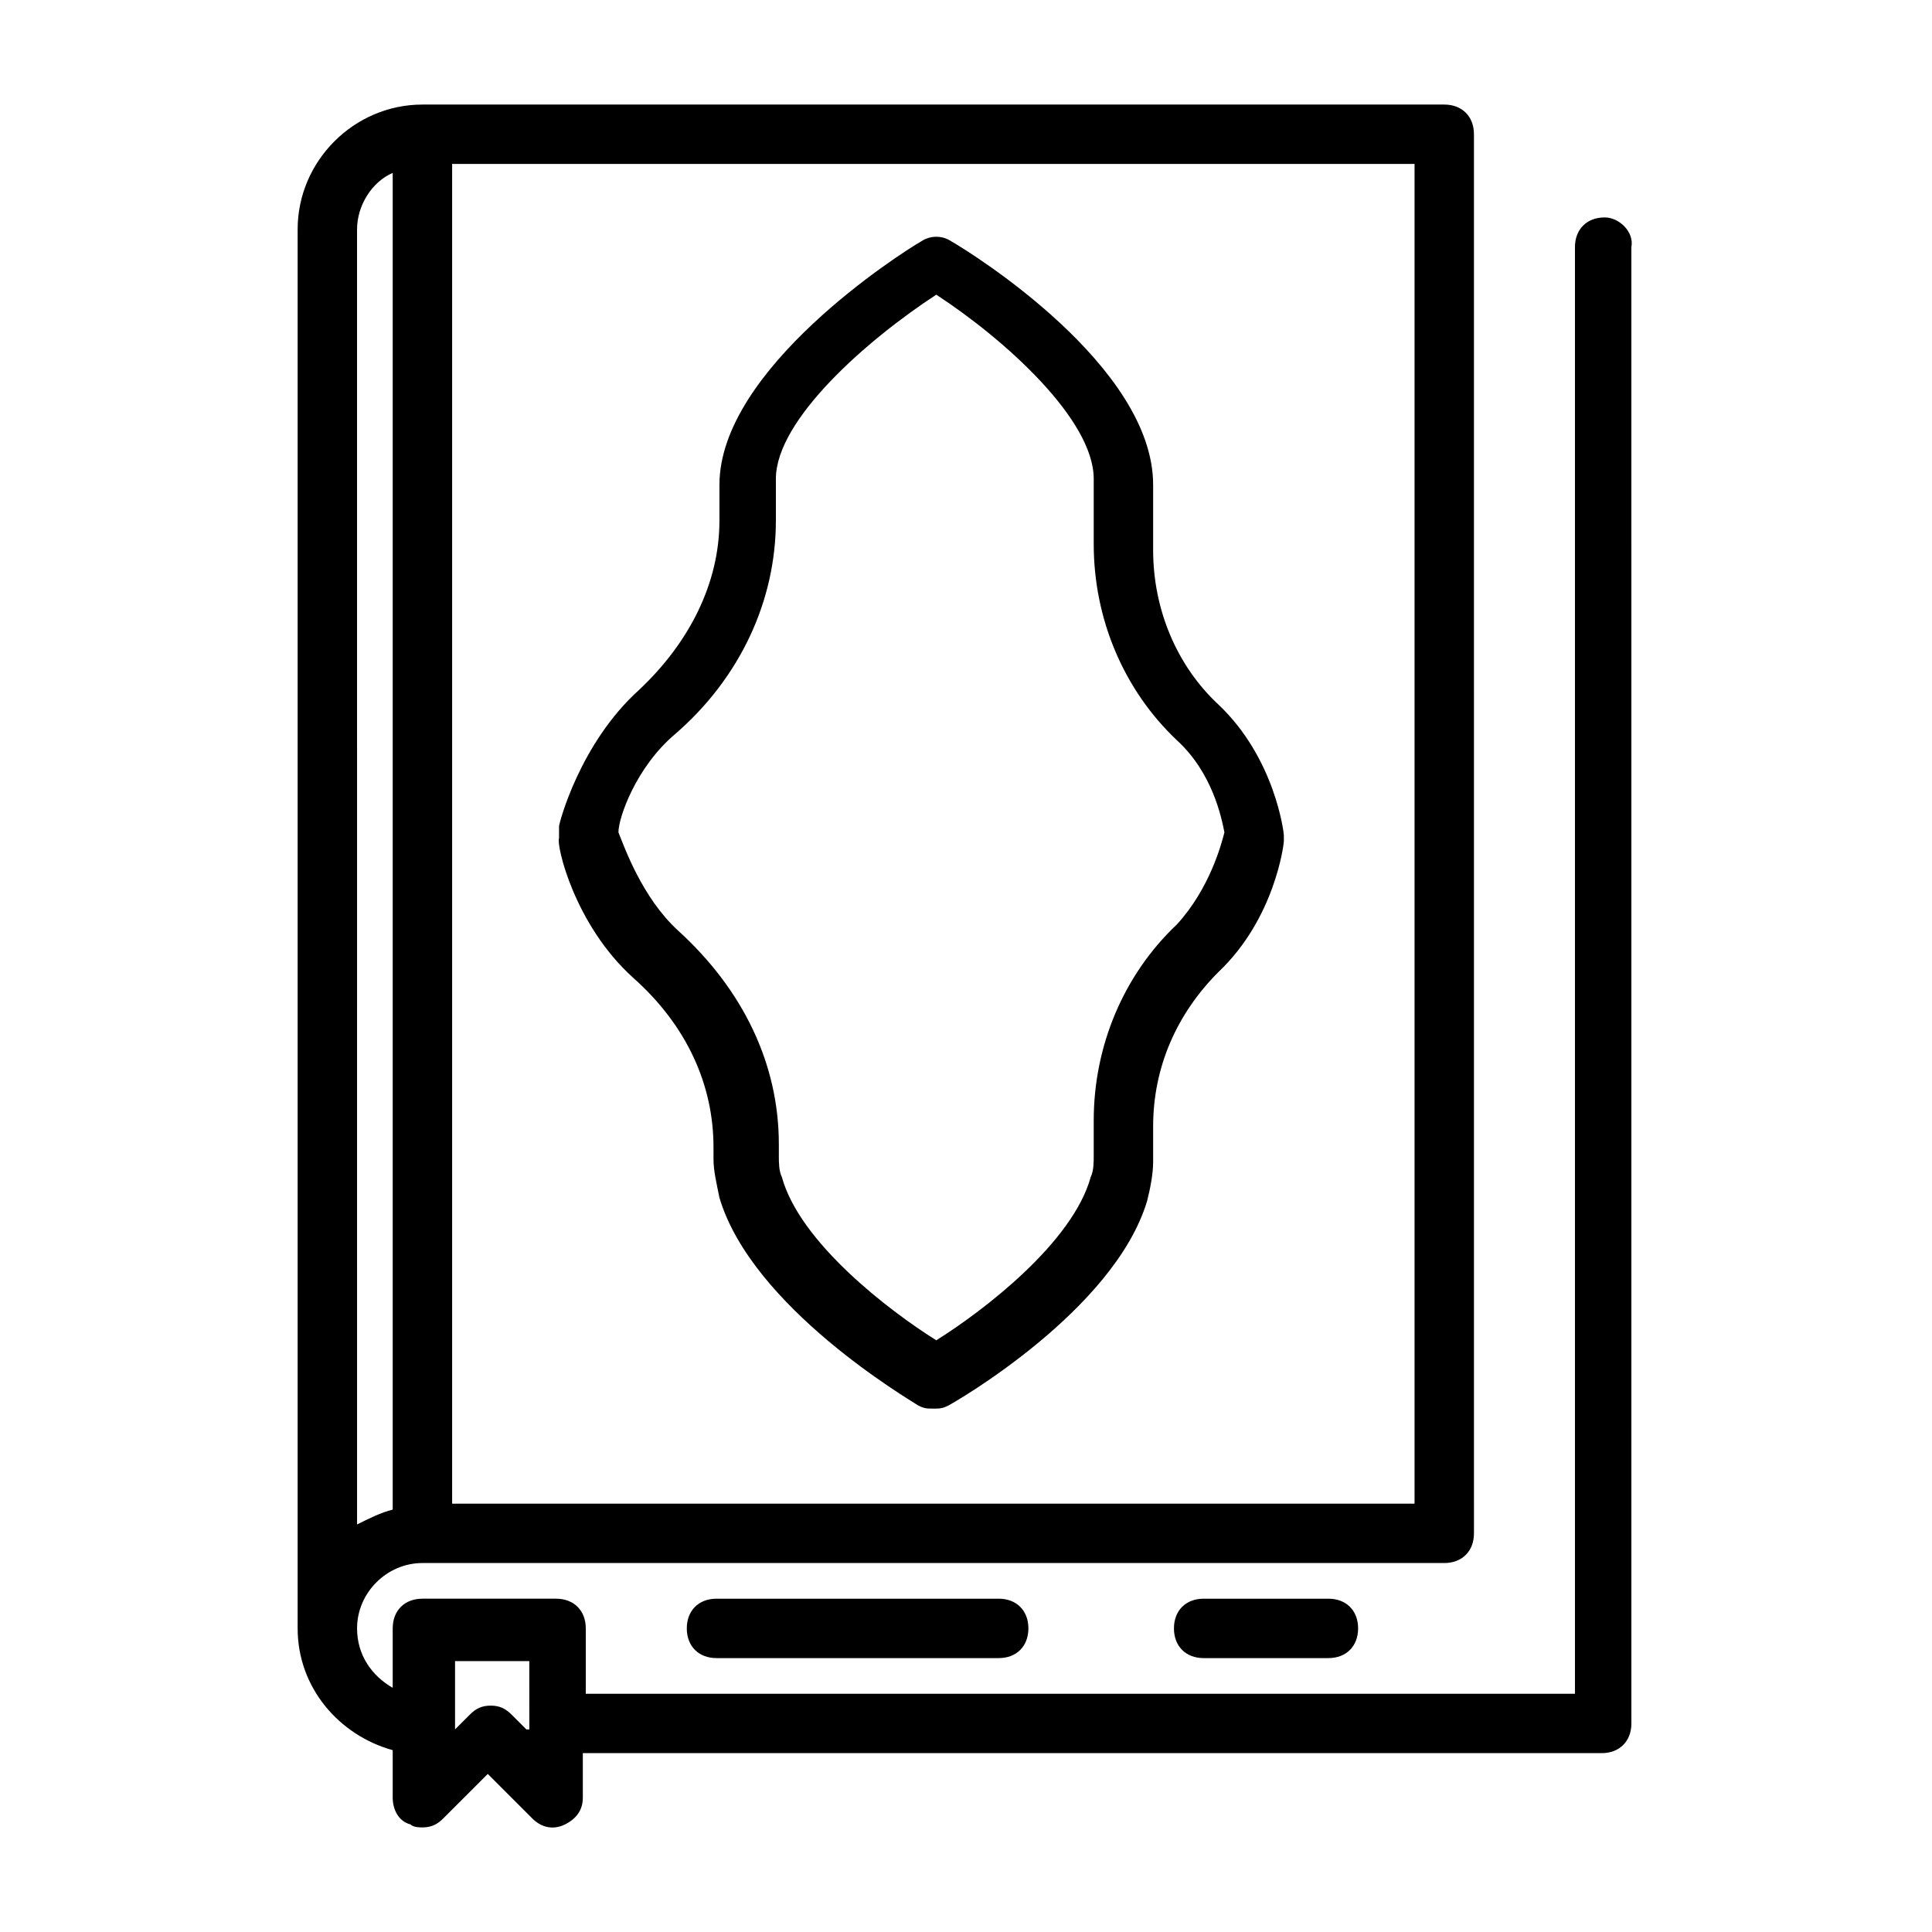
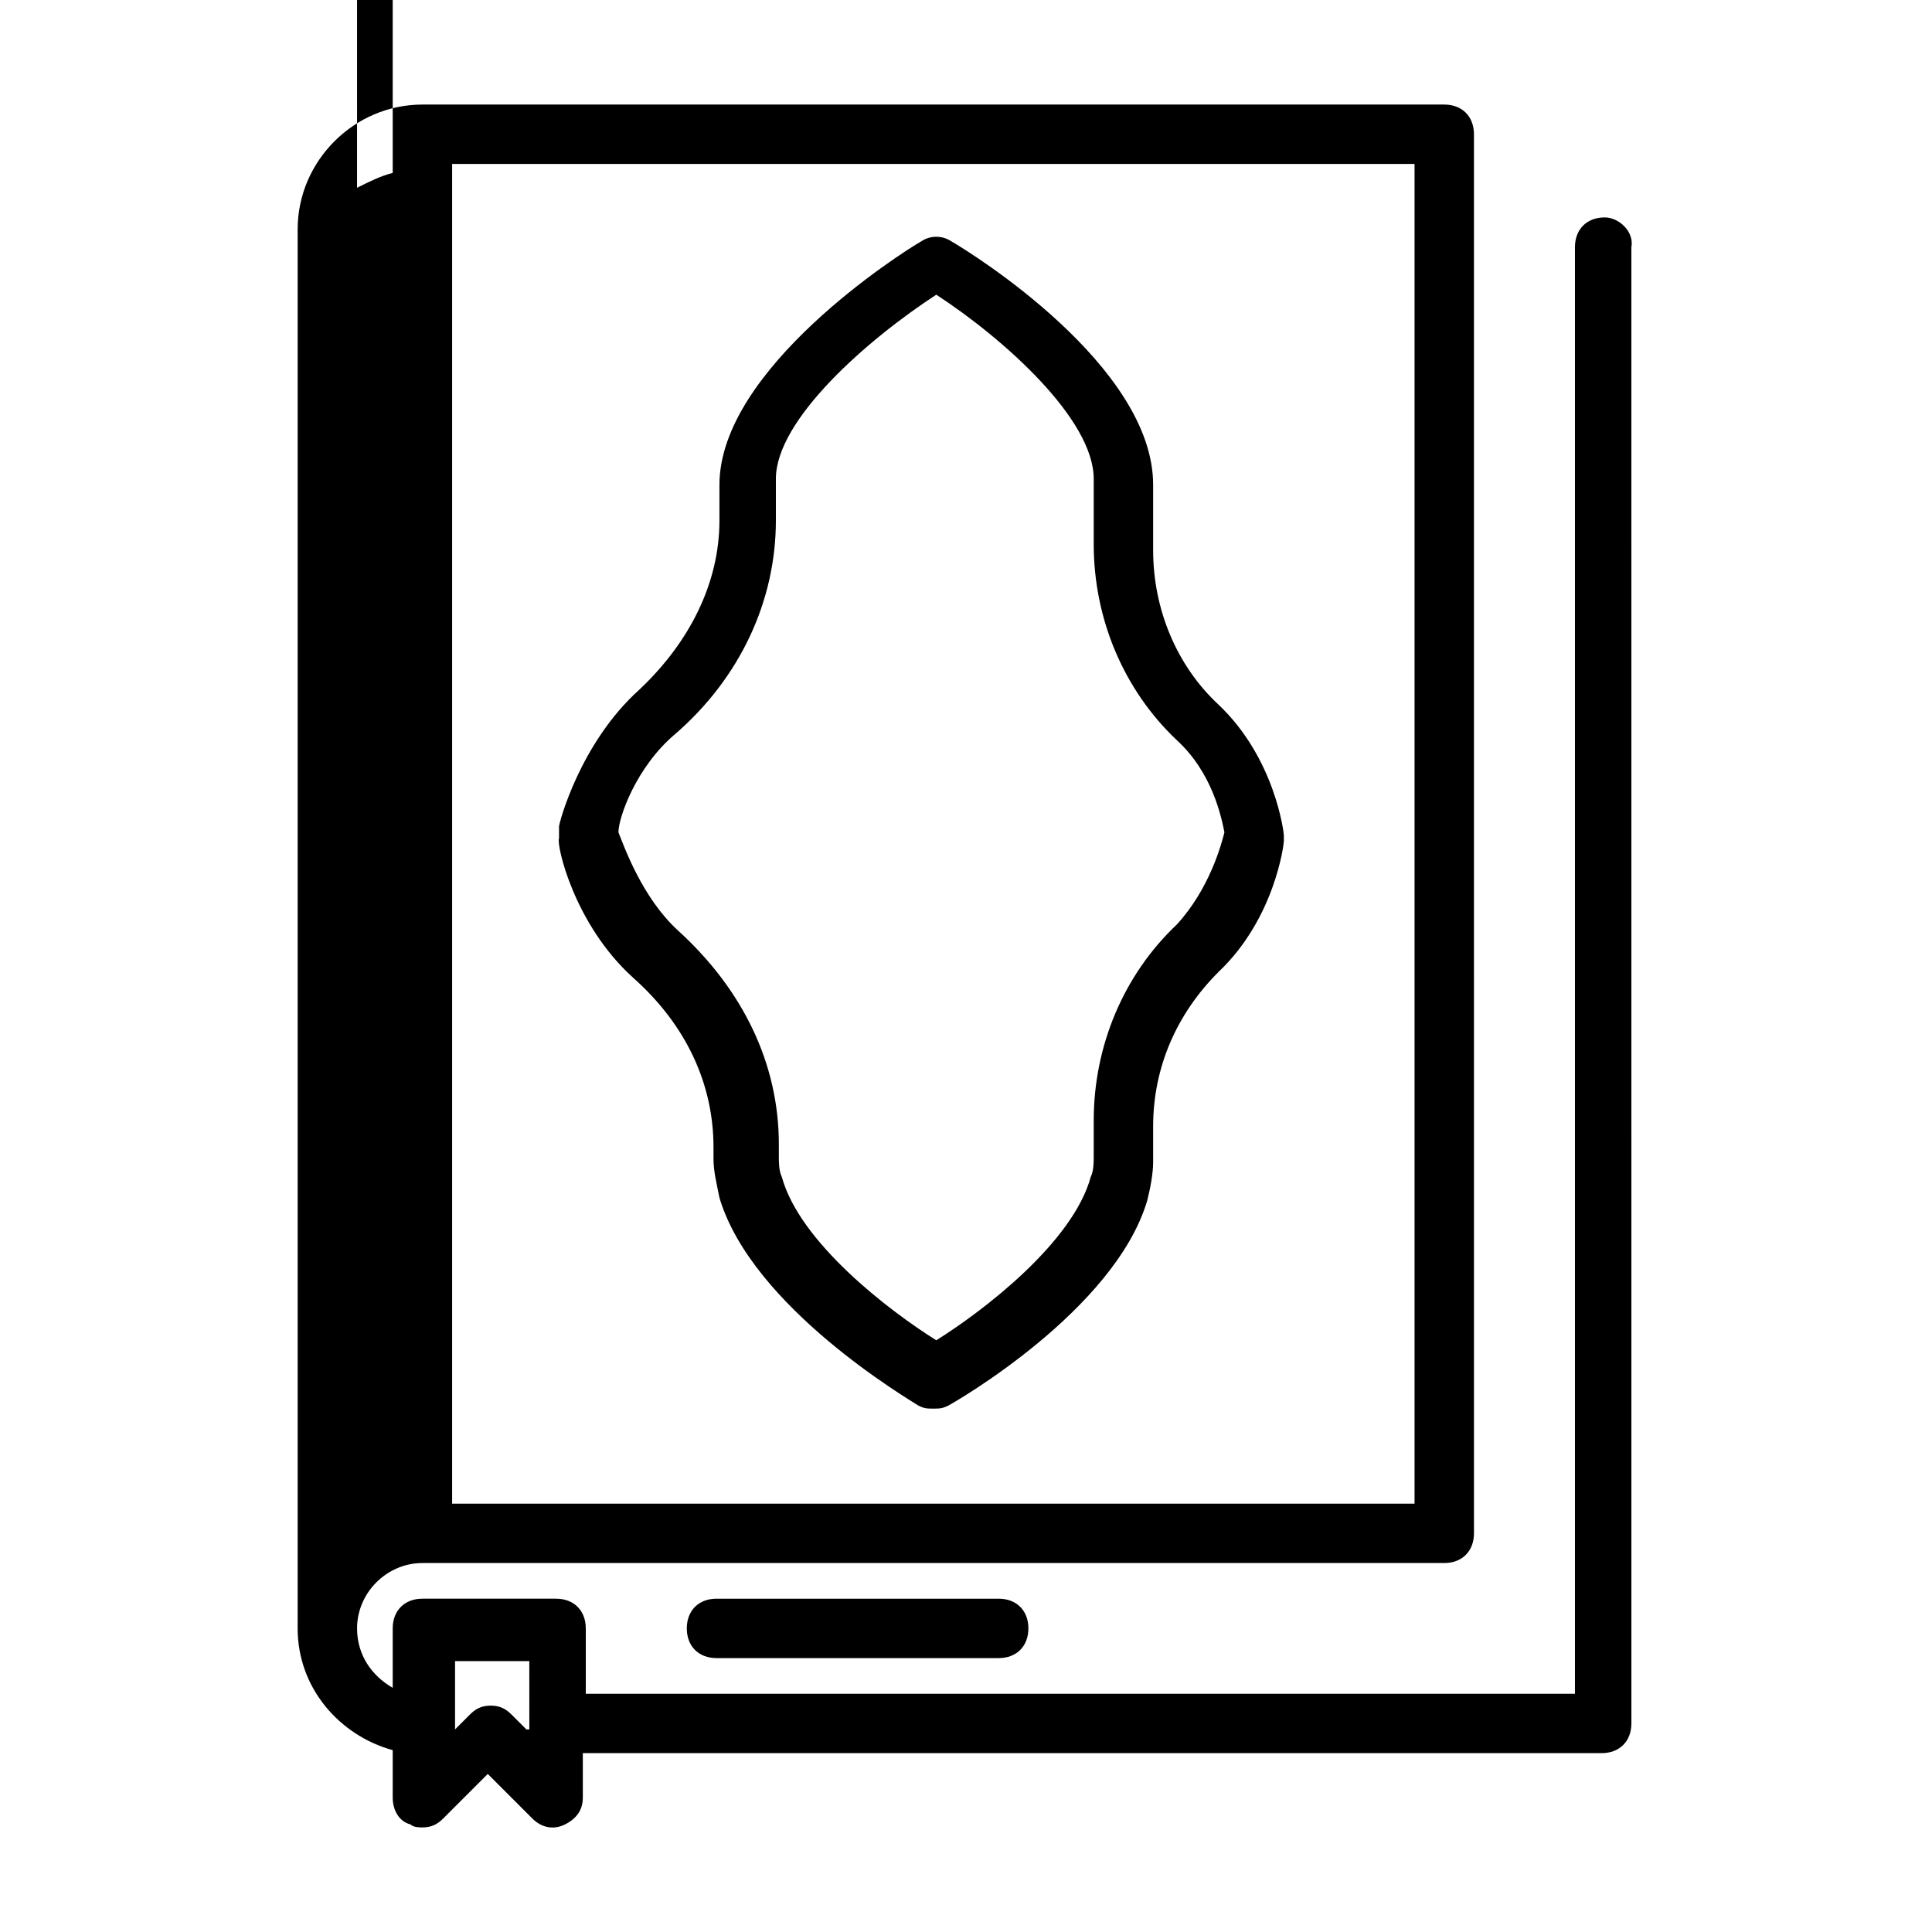
<svg xmlns="http://www.w3.org/2000/svg" fill="#000000" width="800px" height="800px" version="1.1" viewBox="144 144 512 512">
  <g>
-     <path d="m569.25 201.62c-4.723 0-7.871 3.148-7.871 7.871v383.37h-262.14v-17.32c0-4.723-3.148-7.871-7.871-7.871h-35.426c-4.723 0-7.871 3.148-7.871 7.871v15.742c-5.512-3.148-9.445-8.66-9.445-15.742 0-9.445 7.871-17.32 17.32-17.32h270.8c4.723 0 7.871-3.148 7.871-7.871l-0.004-370.77c0-4.723-3.148-7.871-7.871-7.871h-270.8c-18.105 0-33.062 14.957-33.062 33.062v370.77c0 15.742 11.02 28.34 25.191 32.273v12.594c0 3.148 1.574 6.297 4.723 7.086 0.789 0.789 2.363 0.789 3.148 0.789 2.363 0 3.938-0.789 5.512-2.363l11.809-11.809 11.809 11.809c2.363 2.363 5.512 3.148 8.66 1.574 3.148-1.574 4.723-3.938 4.723-7.086v-11.809h270.01c4.723 0 7.871-3.148 7.871-7.871l-0.004-391.24c0.785-3.938-3.148-7.871-7.086-7.871zm-50.379 340.86h-255.05v-355.03h255.05zm-270.8-352.66v354.24c-3.148 0.789-6.297 2.363-9.445 3.938l-0.004-343.22c0-6.297 3.938-12.598 9.449-14.957zm35.422 412.49-3.938-3.938c-1.574-1.574-3.148-2.363-5.512-2.363s-3.938 0.789-5.512 2.363l-3.938 3.938v-18.105h19.68l0.008 18.105z" />
+     <path d="m569.25 201.62c-4.723 0-7.871 3.148-7.871 7.871v383.37h-262.14v-17.32c0-4.723-3.148-7.871-7.871-7.871h-35.426c-4.723 0-7.871 3.148-7.871 7.871v15.742c-5.512-3.148-9.445-8.66-9.445-15.742 0-9.445 7.871-17.32 17.32-17.32h270.8c4.723 0 7.871-3.148 7.871-7.871l-0.004-370.77c0-4.723-3.148-7.871-7.871-7.871h-270.8c-18.105 0-33.062 14.957-33.062 33.062v370.77c0 15.742 11.02 28.34 25.191 32.273v12.594c0 3.148 1.574 6.297 4.723 7.086 0.789 0.789 2.363 0.789 3.148 0.789 2.363 0 3.938-0.789 5.512-2.363l11.809-11.809 11.809 11.809c2.363 2.363 5.512 3.148 8.66 1.574 3.148-1.574 4.723-3.938 4.723-7.086v-11.809h270.01c4.723 0 7.871-3.148 7.871-7.871l-0.004-391.24c0.785-3.938-3.148-7.871-7.086-7.871zm-50.379 340.86h-255.05v-355.03h255.05zm-270.8-352.66c-3.148 0.789-6.297 2.363-9.445 3.938l-0.004-343.22c0-6.297 3.938-12.598 9.449-14.957zm35.422 412.49-3.938-3.938c-1.574-1.574-3.148-2.363-5.512-2.363s-3.938 0.789-5.512 2.363l-3.938 3.938v-18.105h19.68l0.008 18.105z" />
    <path d="m333.88 567.67c-4.723 0-7.871 3.148-7.871 7.871 0 4.723 3.148 7.871 7.871 7.871h74.785c4.723 0 7.871-3.148 7.871-7.871 0-4.723-3.148-7.871-7.871-7.871z" />
-     <path d="m462.98 567.67c-4.723 0-7.871 3.148-7.871 7.871 0 4.723 3.148 7.871 7.871 7.871h33.062c4.723 0 7.871-3.148 7.871-7.871 0-4.723-3.148-7.871-7.871-7.871z" />
    <path d="m311.83 403.15c14.168 12.594 21.254 28.34 21.254 44.871v3.148c0 3.148 0.789 6.297 1.574 10.234 8.66 29.125 50.383 53.531 52.742 55.105 1.574 0.789 2.363 0.789 3.938 0.789 1.574 0 2.363 0 3.938-0.789 1.574-0.789 44.082-25.191 52.742-54.316 0.789-3.148 1.574-7.086 1.574-10.234v-9.445c0-15.742 6.297-29.914 17.32-40.934 14.957-14.168 17.32-33.852 17.32-34.637v-1.574c0-0.789-2.363-20.469-17.32-34.637-11.02-10.234-17.32-25.191-17.32-40.934v-17.32c0-31.488-48.02-61.402-53.531-64.551-2.363-1.574-5.512-1.574-7.871 0-5.512 3.148-53.531 33.852-53.531 64.551v9.441c0 16.531-7.871 32.273-21.254 44.871-15.742 14.168-21.254 35.426-21.254 36.211v3.148c-0.789 1.574 3.934 22.828 19.68 37zm11.02-64.551c17.32-14.957 26.766-35.426 26.766-56.68v-11.02c0-15.742 24.402-37 42.508-48.805 18.105 11.809 41.723 33.062 41.723 48.805v17.32c0 19.68 7.871 38.574 22.043 51.957 9.445 8.66 11.809 20.469 12.594 24.402-0.789 3.148-3.938 14.957-12.594 24.402-14.168 13.383-22.043 32.273-22.043 51.957v9.445c0 1.574 0 3.938-0.789 5.512-4.723 17.32-28.34 35.426-40.934 43.297-12.594-7.871-36.211-25.977-40.934-43.297-0.789-1.574-0.789-3.938-0.789-5.512v-3.148c0-21.254-9.445-40.934-26.766-56.68-9.445-8.66-14.168-22.043-15.742-25.977 0-3.941 4.723-17.32 14.957-25.98z" />
  </g>
</svg>